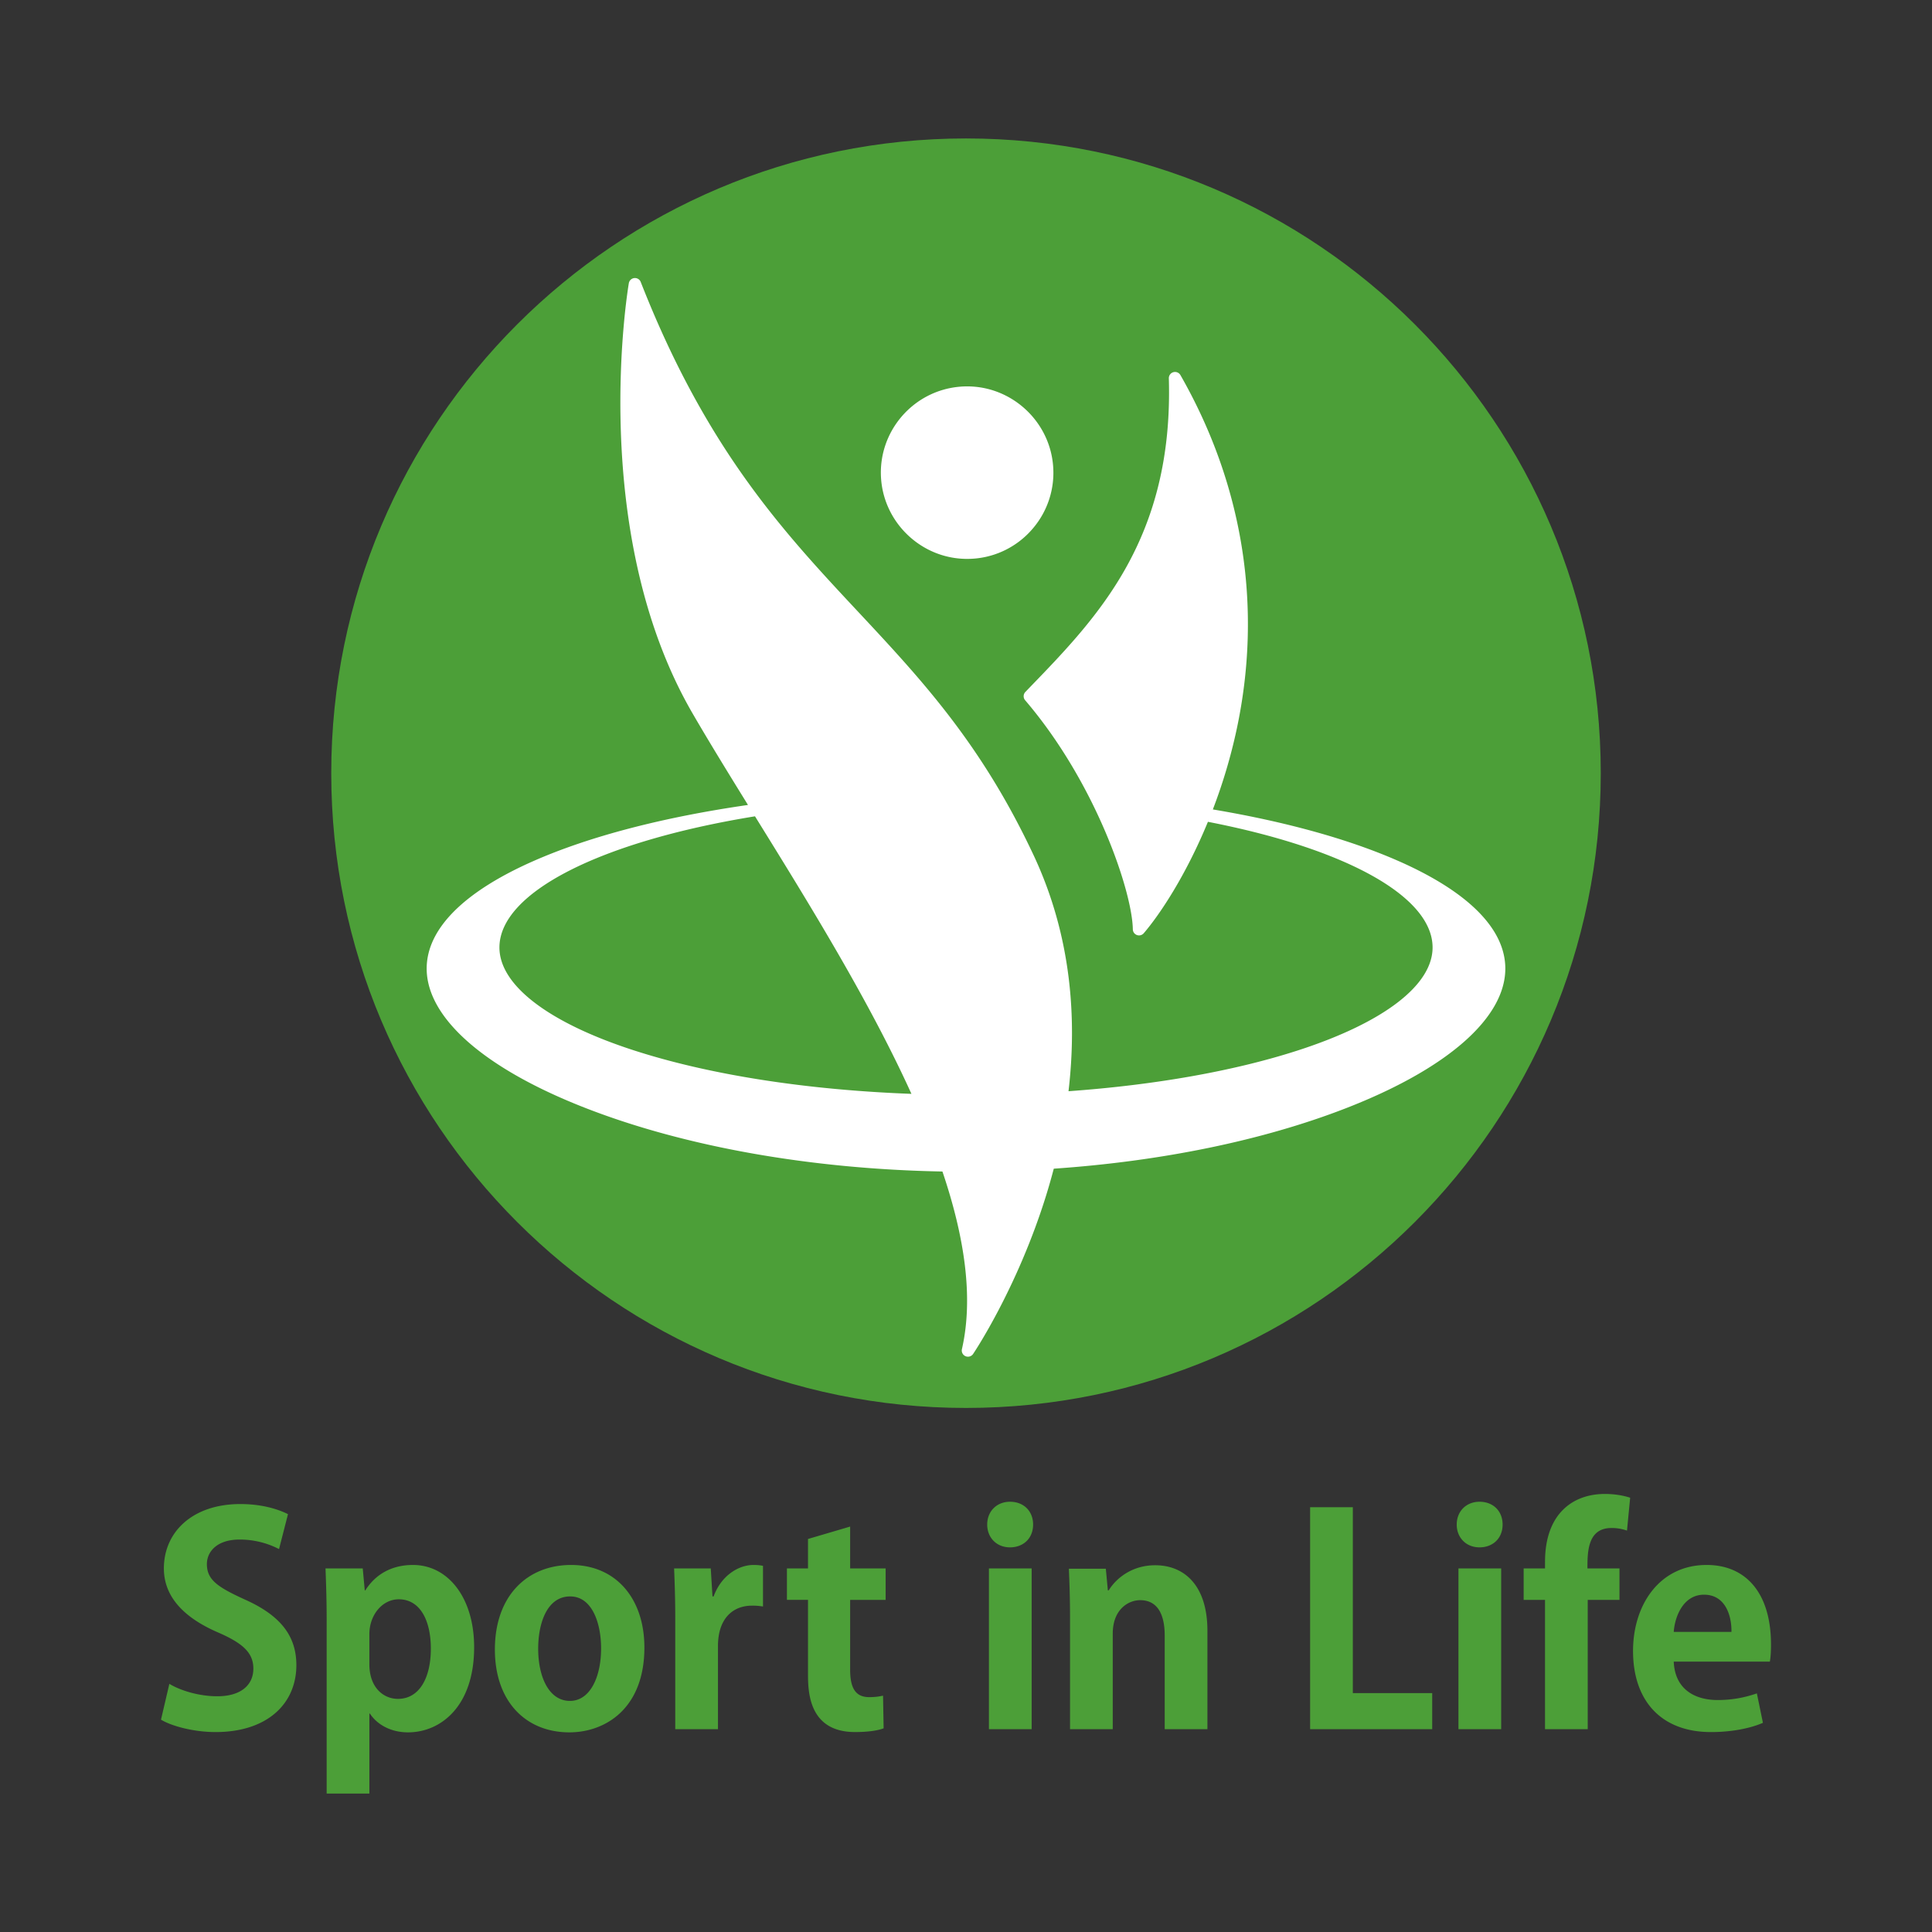
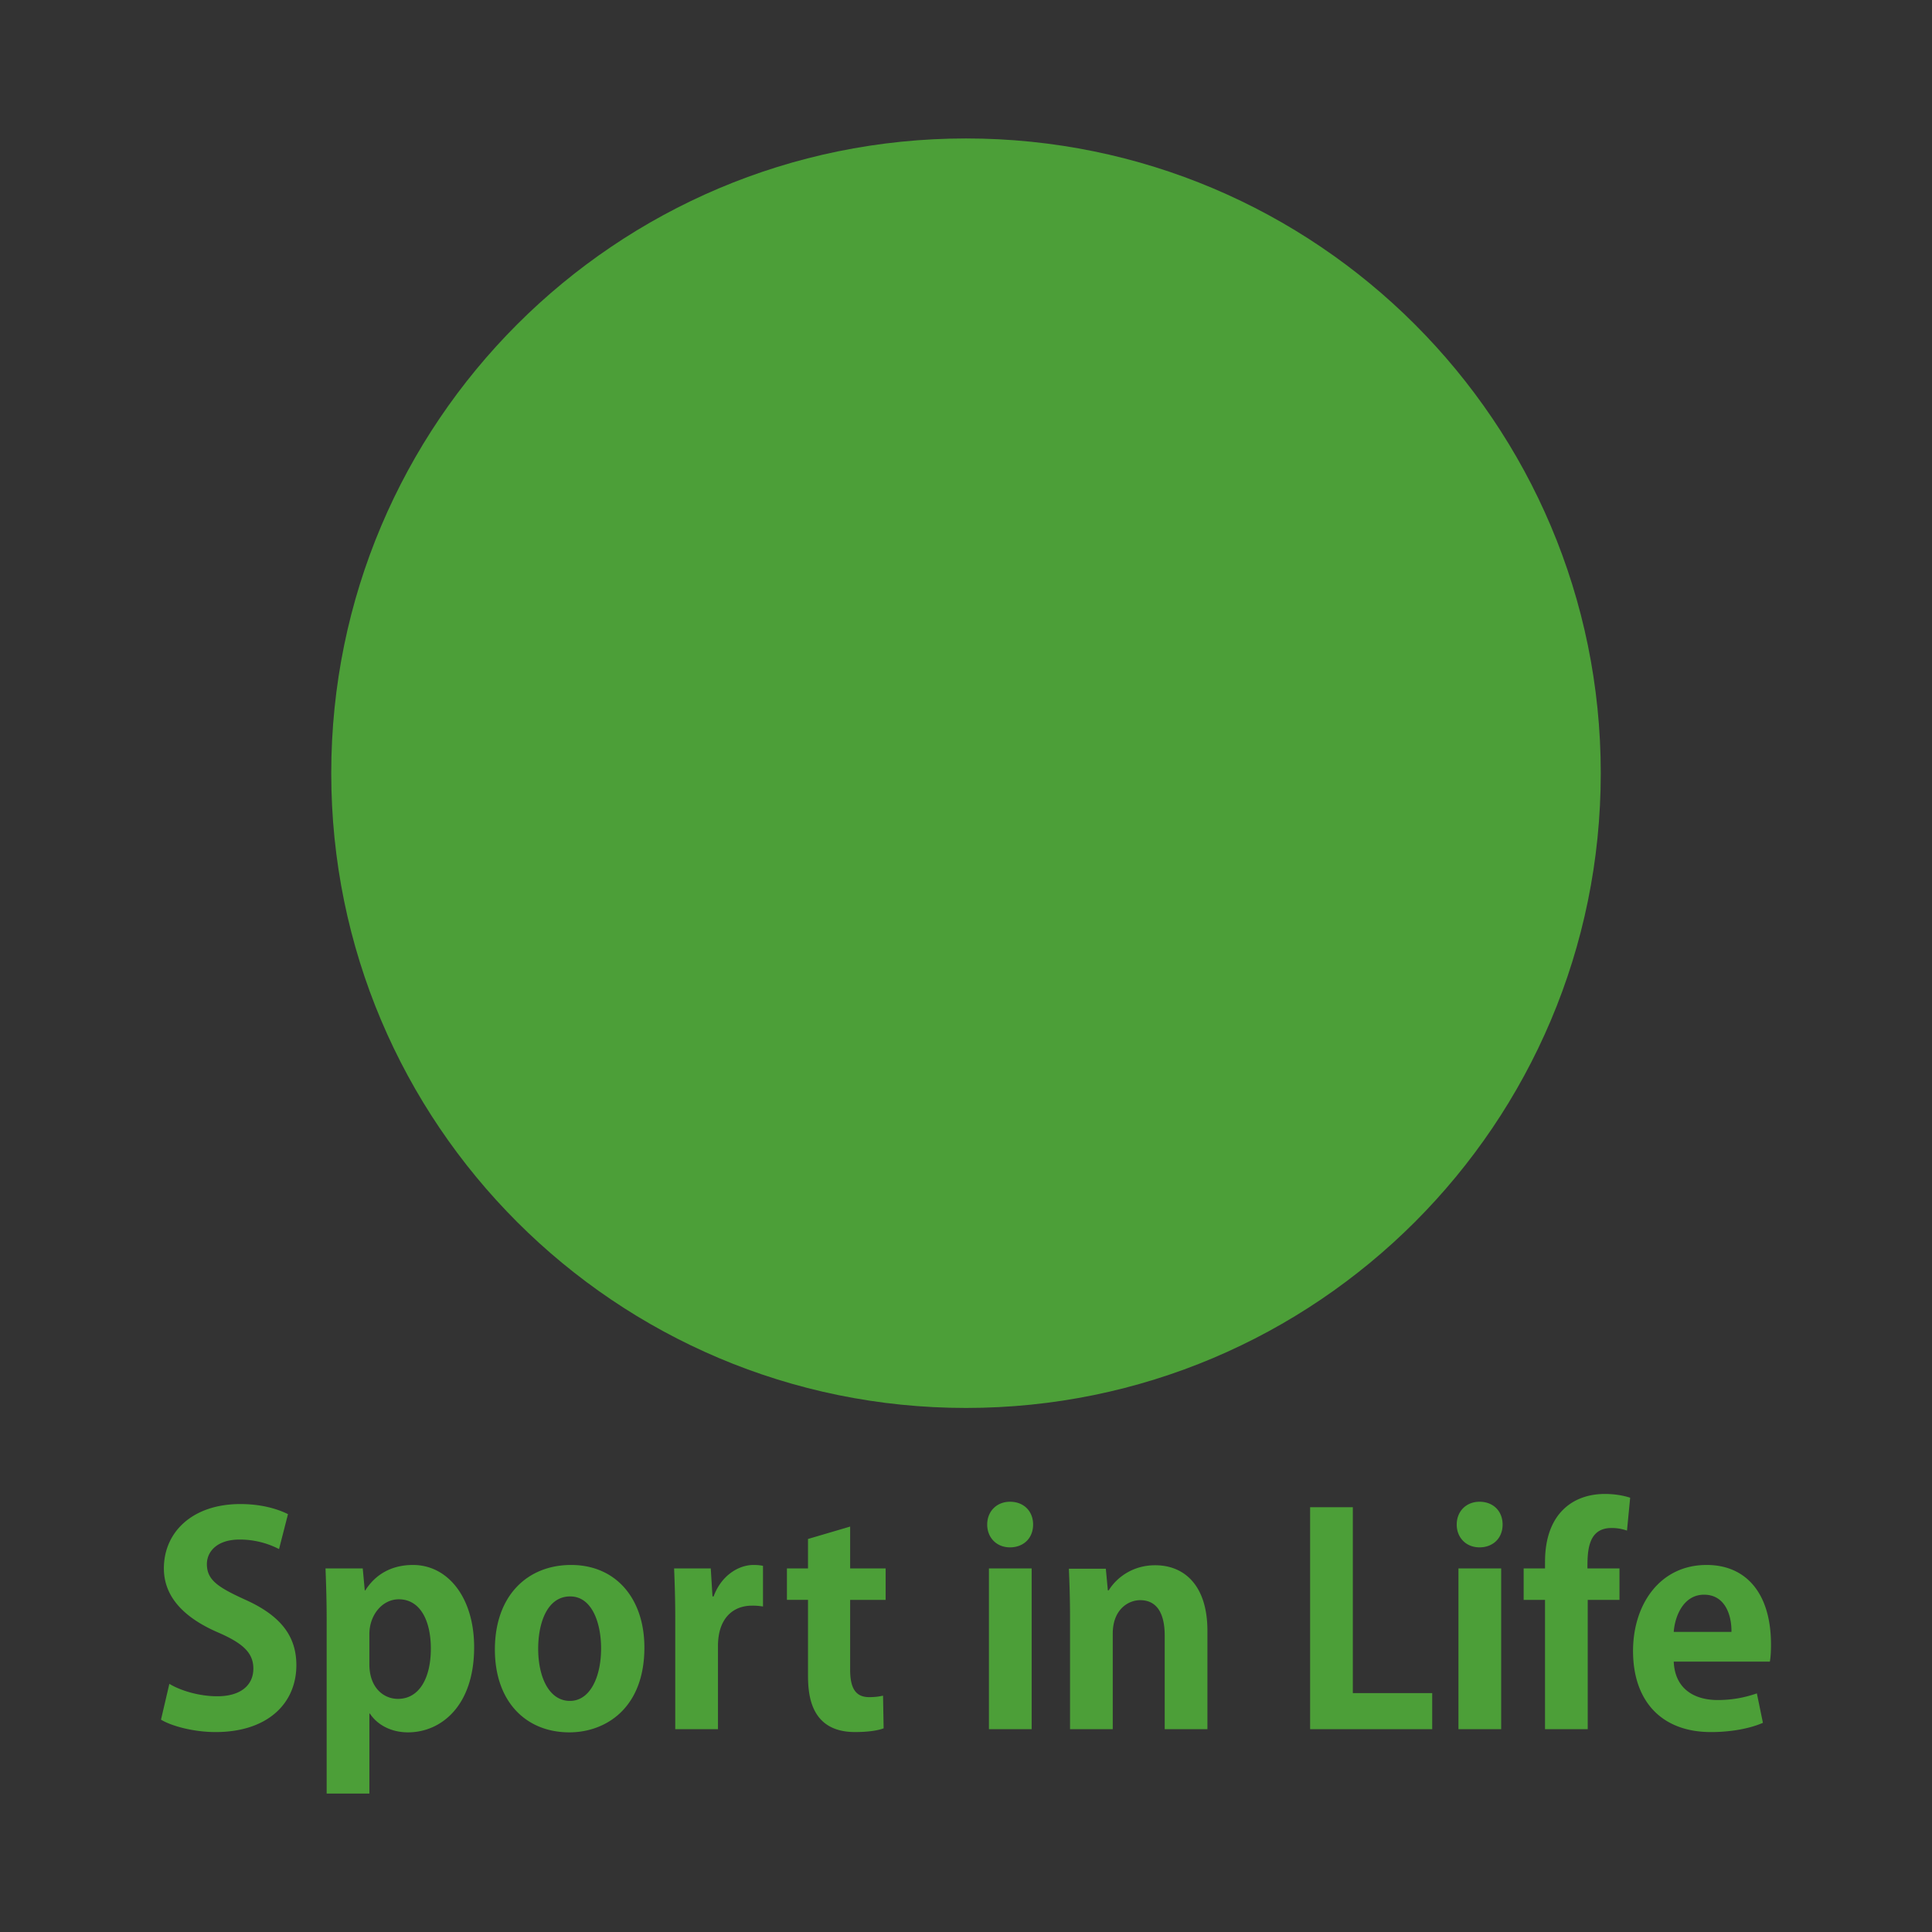
<svg xmlns="http://www.w3.org/2000/svg" width="240" height="240">
  <rect width="100%" height="100%" fill="#333333" stroke="none" />
  <path d="M120.129 69.426a10.647 10.647 0 0 0 8.154-3.753 10.63 10.63 0 0 0 2.538-7.798c-.431-5.54-5.119-9.878-10.673-9.878-.281 0-.566.011-.846.033-5.89.463-10.306 5.629-9.845 11.514.433 5.541 5.12 9.881 10.672 9.881Z" style="fill:#fff" />
  <path d="M120 17.199c-43.547 0-78.851 35.303-78.851 78.851S76.452 174.9 120 174.9s78.852-35.303 78.852-78.85S163.548 17.199 120 17.199" style="fill:#4c9f38" />
-   <path d="M119.302 48.031c.28-.022.565-.033.846-.033 5.554 0 10.241 4.338 10.673 9.878a10.64 10.64 0 0 1-2.538 7.798 10.65 10.65 0 0 1-8.154 3.753c-5.551 0-10.238-4.34-10.672-9.881-.461-5.885 3.955-11.051 9.845-11.514Z" style="fill:#fff" />
-   <path d="M173.749 106.971c-6.165-2.72-14.03-4.899-23.085-6.42a67 67 0 0 0 2.97-10.001c3.222-15.115.803-30.316-6.998-43.957a.771.771 0 0 0-1.439.405c.59 19.908-8.85 29.674-17.178 38.29l-.64.664a.77.77 0 0 0-.031 1.036c8.77 10.247 13.303 23.764 13.376 28.453a.77.77 0 0 0 1.356.489c2.005-2.334 5.239-7.196 7.973-13.842 17.018 3.307 27.907 9.238 27.907 15.61 0 4.681-6.085 9.337-16.694 12.776-7.949 2.577-17.801 4.312-28.532 5.081 1.045-8.9.41-19.187-4.325-29.294-6.507-13.89-13.962-21.867-21.855-30.314-9.249-9.897-18.812-20.131-26.962-40.92a.77.77 0 0 0-1.475.149c-.055.305-5.239 30.77 7.92 53.452 2.053 3.536 4.395 7.348 6.88 11.366-10.567 1.524-19.703 3.904-26.666 6.976-8.666 3.824-13.248 8.439-13.248 13.35 0 6.149 7.242 12.481 19.868 17.374 12.343 4.785 27.941 7.538 44.201 7.834 2.717 8.026 3.896 15.594 2.423 22.062a.77.77 0 0 0 1.388.605c.052-.08 5.454-8.088 9.054-19.64a77 77 0 0 0 .967-3.377c13.338-.915 25.918-3.488 36.225-7.484 12.626-4.893 19.867-11.225 19.867-17.374 0-4.911-4.58-9.526-13.247-13.35Zm-95.015 23.505c-10.609-3.439-16.693-8.095-16.693-12.776 0-6.84 12.544-13.17 31.747-16.295l.205.331c6.592 10.651 13.989 22.604 19.229 34.146-13.03-.485-25.088-2.359-34.487-5.406Z" style="fill:#fff" />
  <path d="M34.664 192.433a10.6 10.6 0 0 0-4.912-1.183c-2.797 0-4.052 1.505-4.052 3.047 0 1.972 1.362 2.869 4.733 4.41 4.41 1.971 6.382 4.517 6.382 8.138 0 4.805-3.621 8.319-10.039 8.319-2.725 0-5.486-.753-6.777-1.542l1.039-4.447c1.435.861 3.73 1.542 5.952 1.542 2.94 0 4.482-1.397 4.482-3.441 0-1.972-1.326-3.155-4.374-4.482-4.159-1.792-6.741-4.374-6.741-7.96 0-4.517 3.55-7.995 9.501-7.995 2.618 0 4.625.609 5.916 1.255l-1.111 4.338ZM45.382 197.56c1.291-2.044 3.334-3.155 5.916-3.155 4.374 0 7.601 4.086 7.601 10.217 0 7.351-4.159 10.577-8.211 10.577-2.187 0-3.872-1.003-4.732-2.329h-.071v9.931h-5.306v-21.44c0-2.582-.072-4.697-.143-6.526h4.625l.251 2.726h.072Zm.502 9.178c0 2.904 1.756 4.302 3.549 4.302 2.689 0 4.088-2.654 4.088-6.239 0-3.549-1.363-6.131-3.98-6.131-2.044 0-3.657 1.936-3.657 4.339zM80.049 204.659c0 7.601-4.876 10.54-9.322 10.54-5.378 0-9.25-3.8-9.25-10.289 0-6.705 4.051-10.505 9.465-10.505 5.593 0 9.107 4.194 9.107 10.254m-9.214-6.346c-2.94 0-3.98 3.442-3.98 6.489 0 3.55 1.362 6.49 3.944 6.49 2.51 0 3.872-2.975 3.872-6.525 0-3.119-1.112-6.453-3.836-6.453ZM94.782 199.567a7.5 7.5 0 0 0-1.362-.107c-2.402 0-4.231 1.613-4.231 5.019v10.327h-5.306v-13.733c0-2.474-.072-4.445-.143-6.239h4.553l.215 3.479h.143c.932-2.582 3.084-3.908 4.948-3.908.502 0 .824.036 1.183.108zM100.373 191.177l5.235-1.541v5.198h4.41v3.909h-4.41v8.676c0 2.402.753 3.405 2.367 3.405.753 0 1.182-.072 1.72-.18l.072 4.052c-.717.287-2.008.466-3.55.466-5.736 0-5.844-4.984-5.844-7.206v-9.214h-2.617v-3.909h2.617v-3.657ZM125.467 192.218c-1.685 0-2.833-1.22-2.833-2.833 0-1.649 1.183-2.832 2.833-2.832 1.721 0 2.869 1.183 2.869 2.832 0 1.721-1.219 2.833-2.869 2.833m2.689 22.588h-5.307v-19.971h5.307zM149.989 214.806h-5.306v-11.653c0-2.438-.789-4.374-3.047-4.374-1.434 0-3.406 1.112-3.406 4.16v11.867h-5.307v-13.948c0-2.33-.071-4.23-.143-5.987h4.589l.252 2.689h.107c.896-1.47 2.867-3.119 5.773-3.119 3.656 0 6.489 2.546 6.489 8.139v12.226ZM177.914 214.806h-15.167v-27.572h5.307v23.09h9.86zM183.792 192.218c-1.685 0-2.833-1.22-2.833-2.833 0-1.649 1.184-2.832 2.833-2.832 1.721 0 2.867 1.183 2.867 2.832 0 1.721-1.219 2.833-2.867 2.833m2.689 22.588h-5.307v-19.971h5.307zM191.929 194.01c0-6.024 3.513-8.425 7.42-8.425 1.327 0 2.367.215 3.155.466l-.394 4.087a5.6 5.6 0 0 0-1.937-.323c-2.975 0-2.975 3.012-2.975 5.019h3.98v3.909h-3.945v16.062h-5.305v-16.062h-2.654v-3.909h2.654v-.824ZM218.996 214.016c-1.649.717-3.979 1.148-6.453 1.148-6.167 0-9.681-3.873-9.681-10.075 0-5.737 3.299-10.684 9.143-10.684 4.84 0 7.995 3.441 7.995 9.896 0 .788-.036 1.541-.143 2.114h-11.939c.143 3.407 2.581 4.769 5.45 4.769 1.972 0 3.514-.359 4.876-.824l.753 3.657Zm-3.908-11.293c.035-2.08-.79-4.625-3.406-4.625-2.546 0-3.622 2.652-3.765 4.625z" style="fill:#4c9f38" />
</svg>